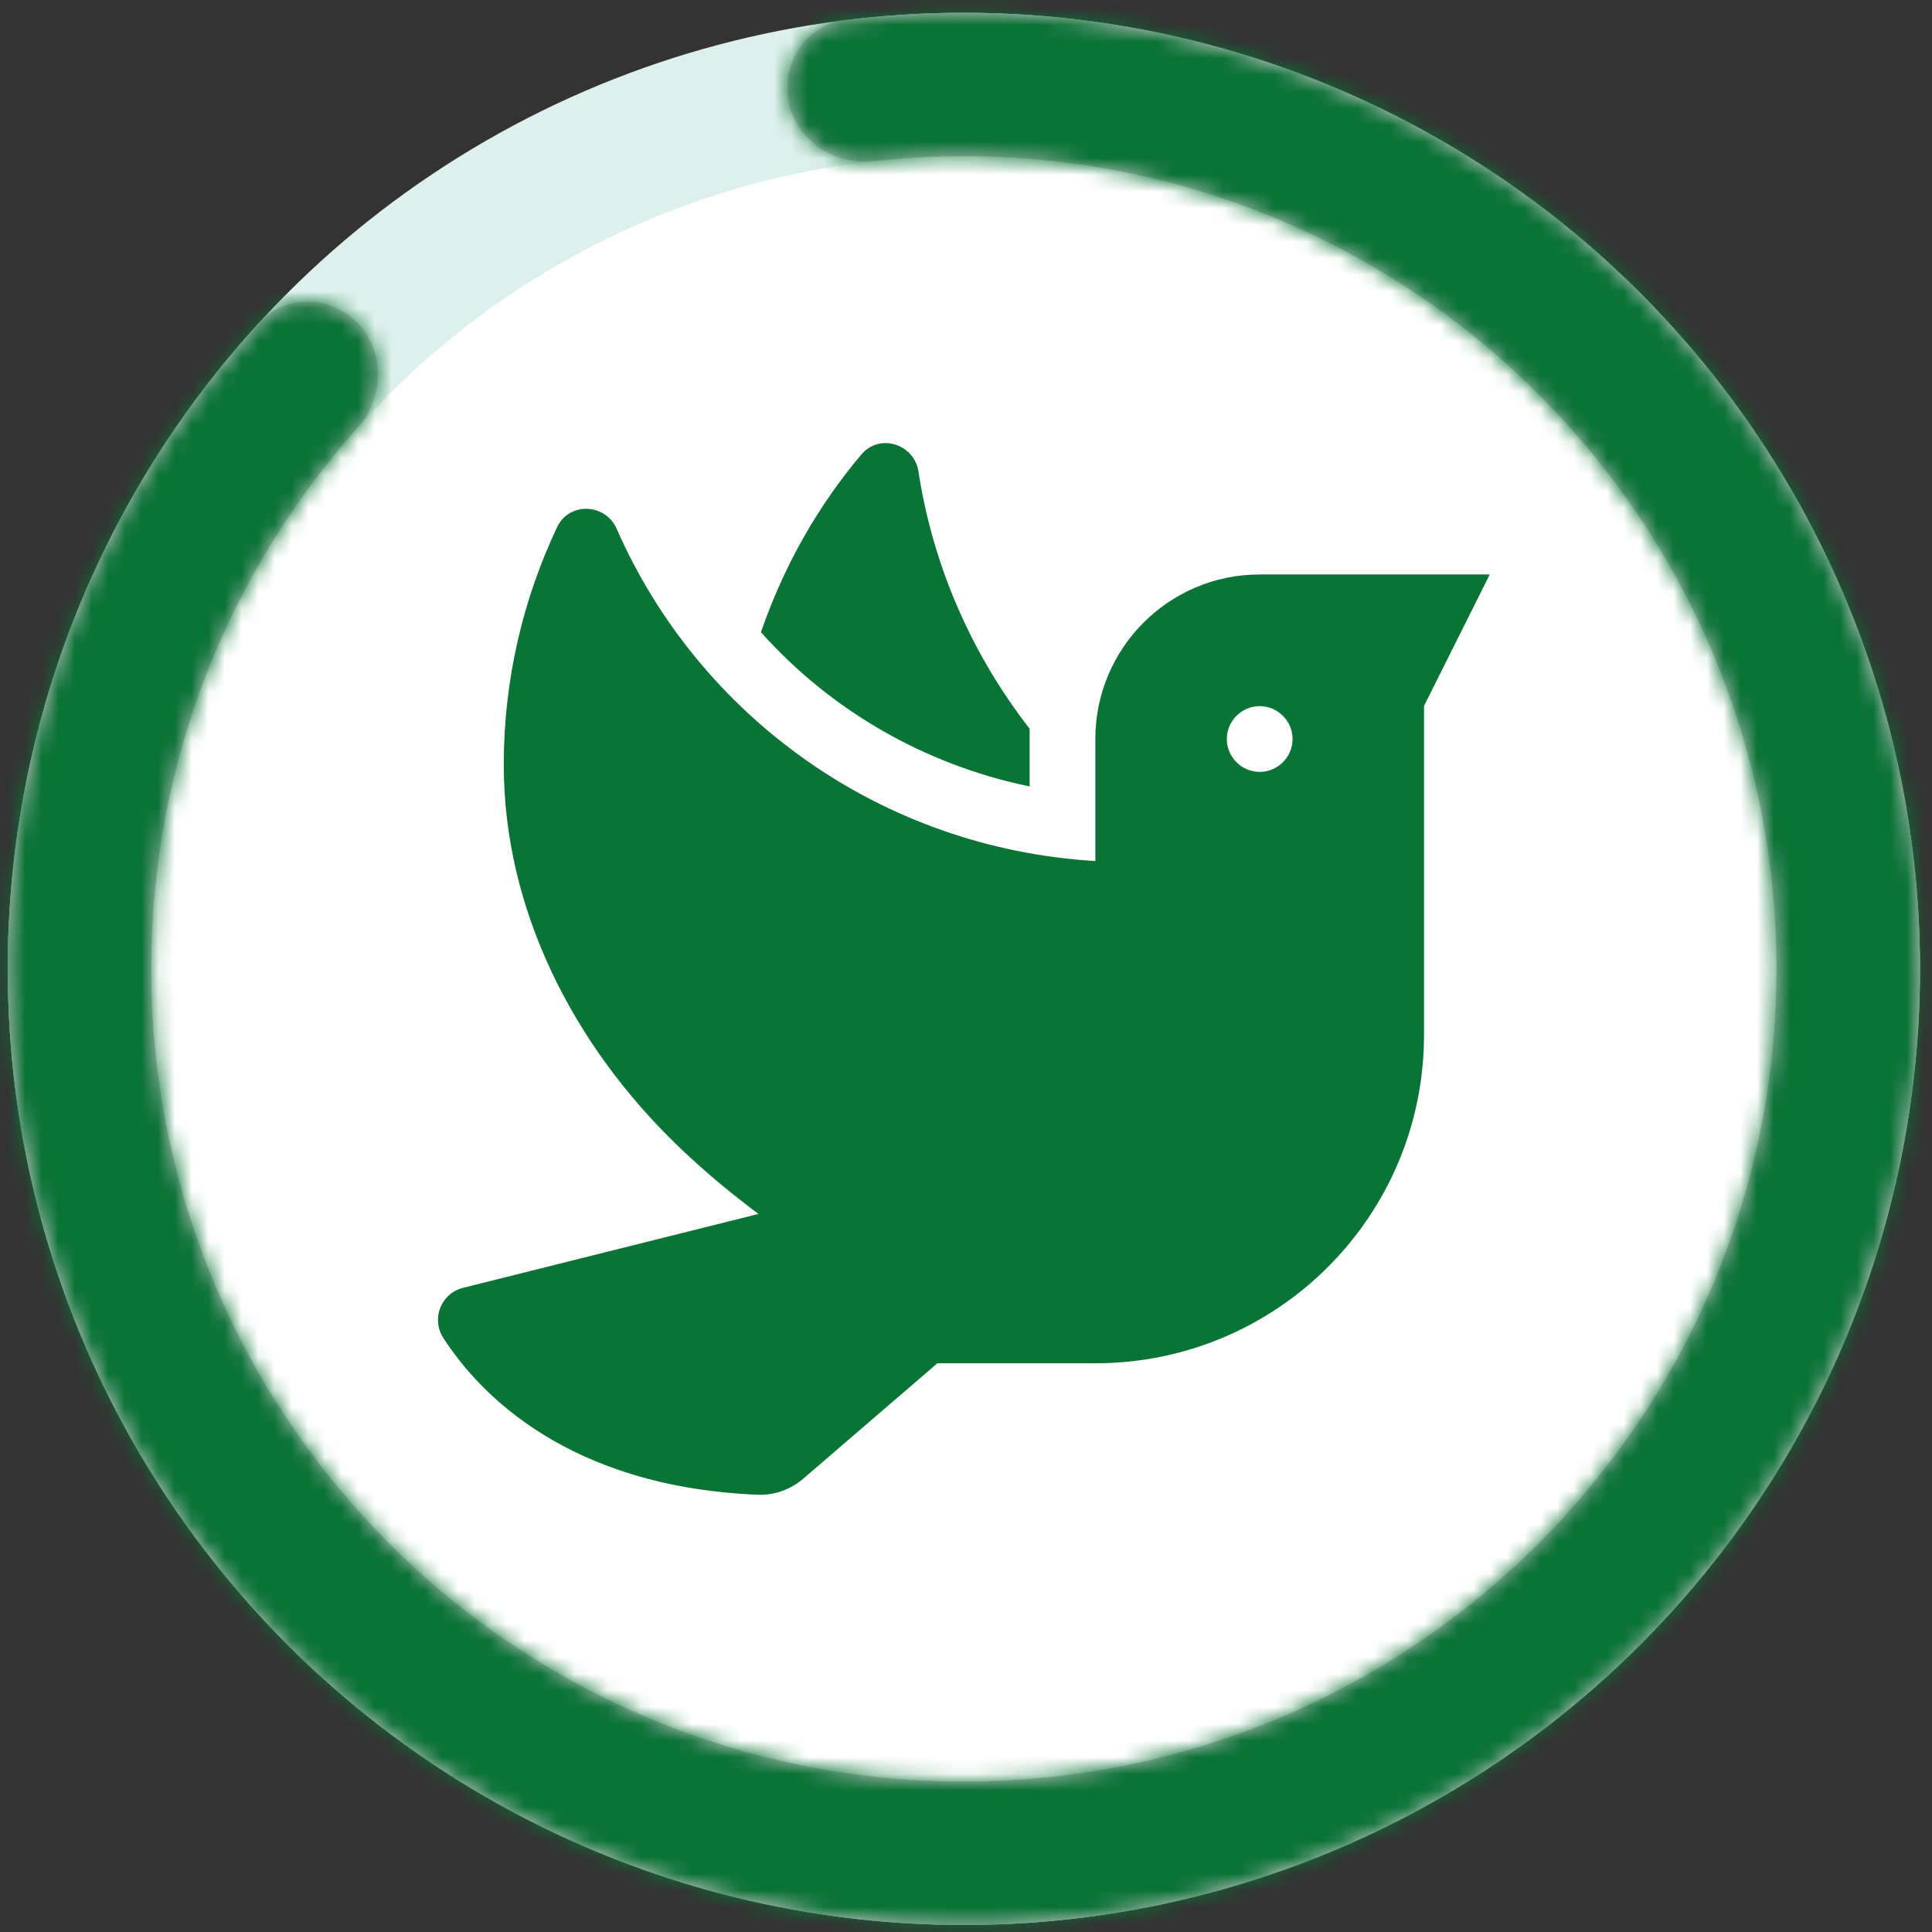
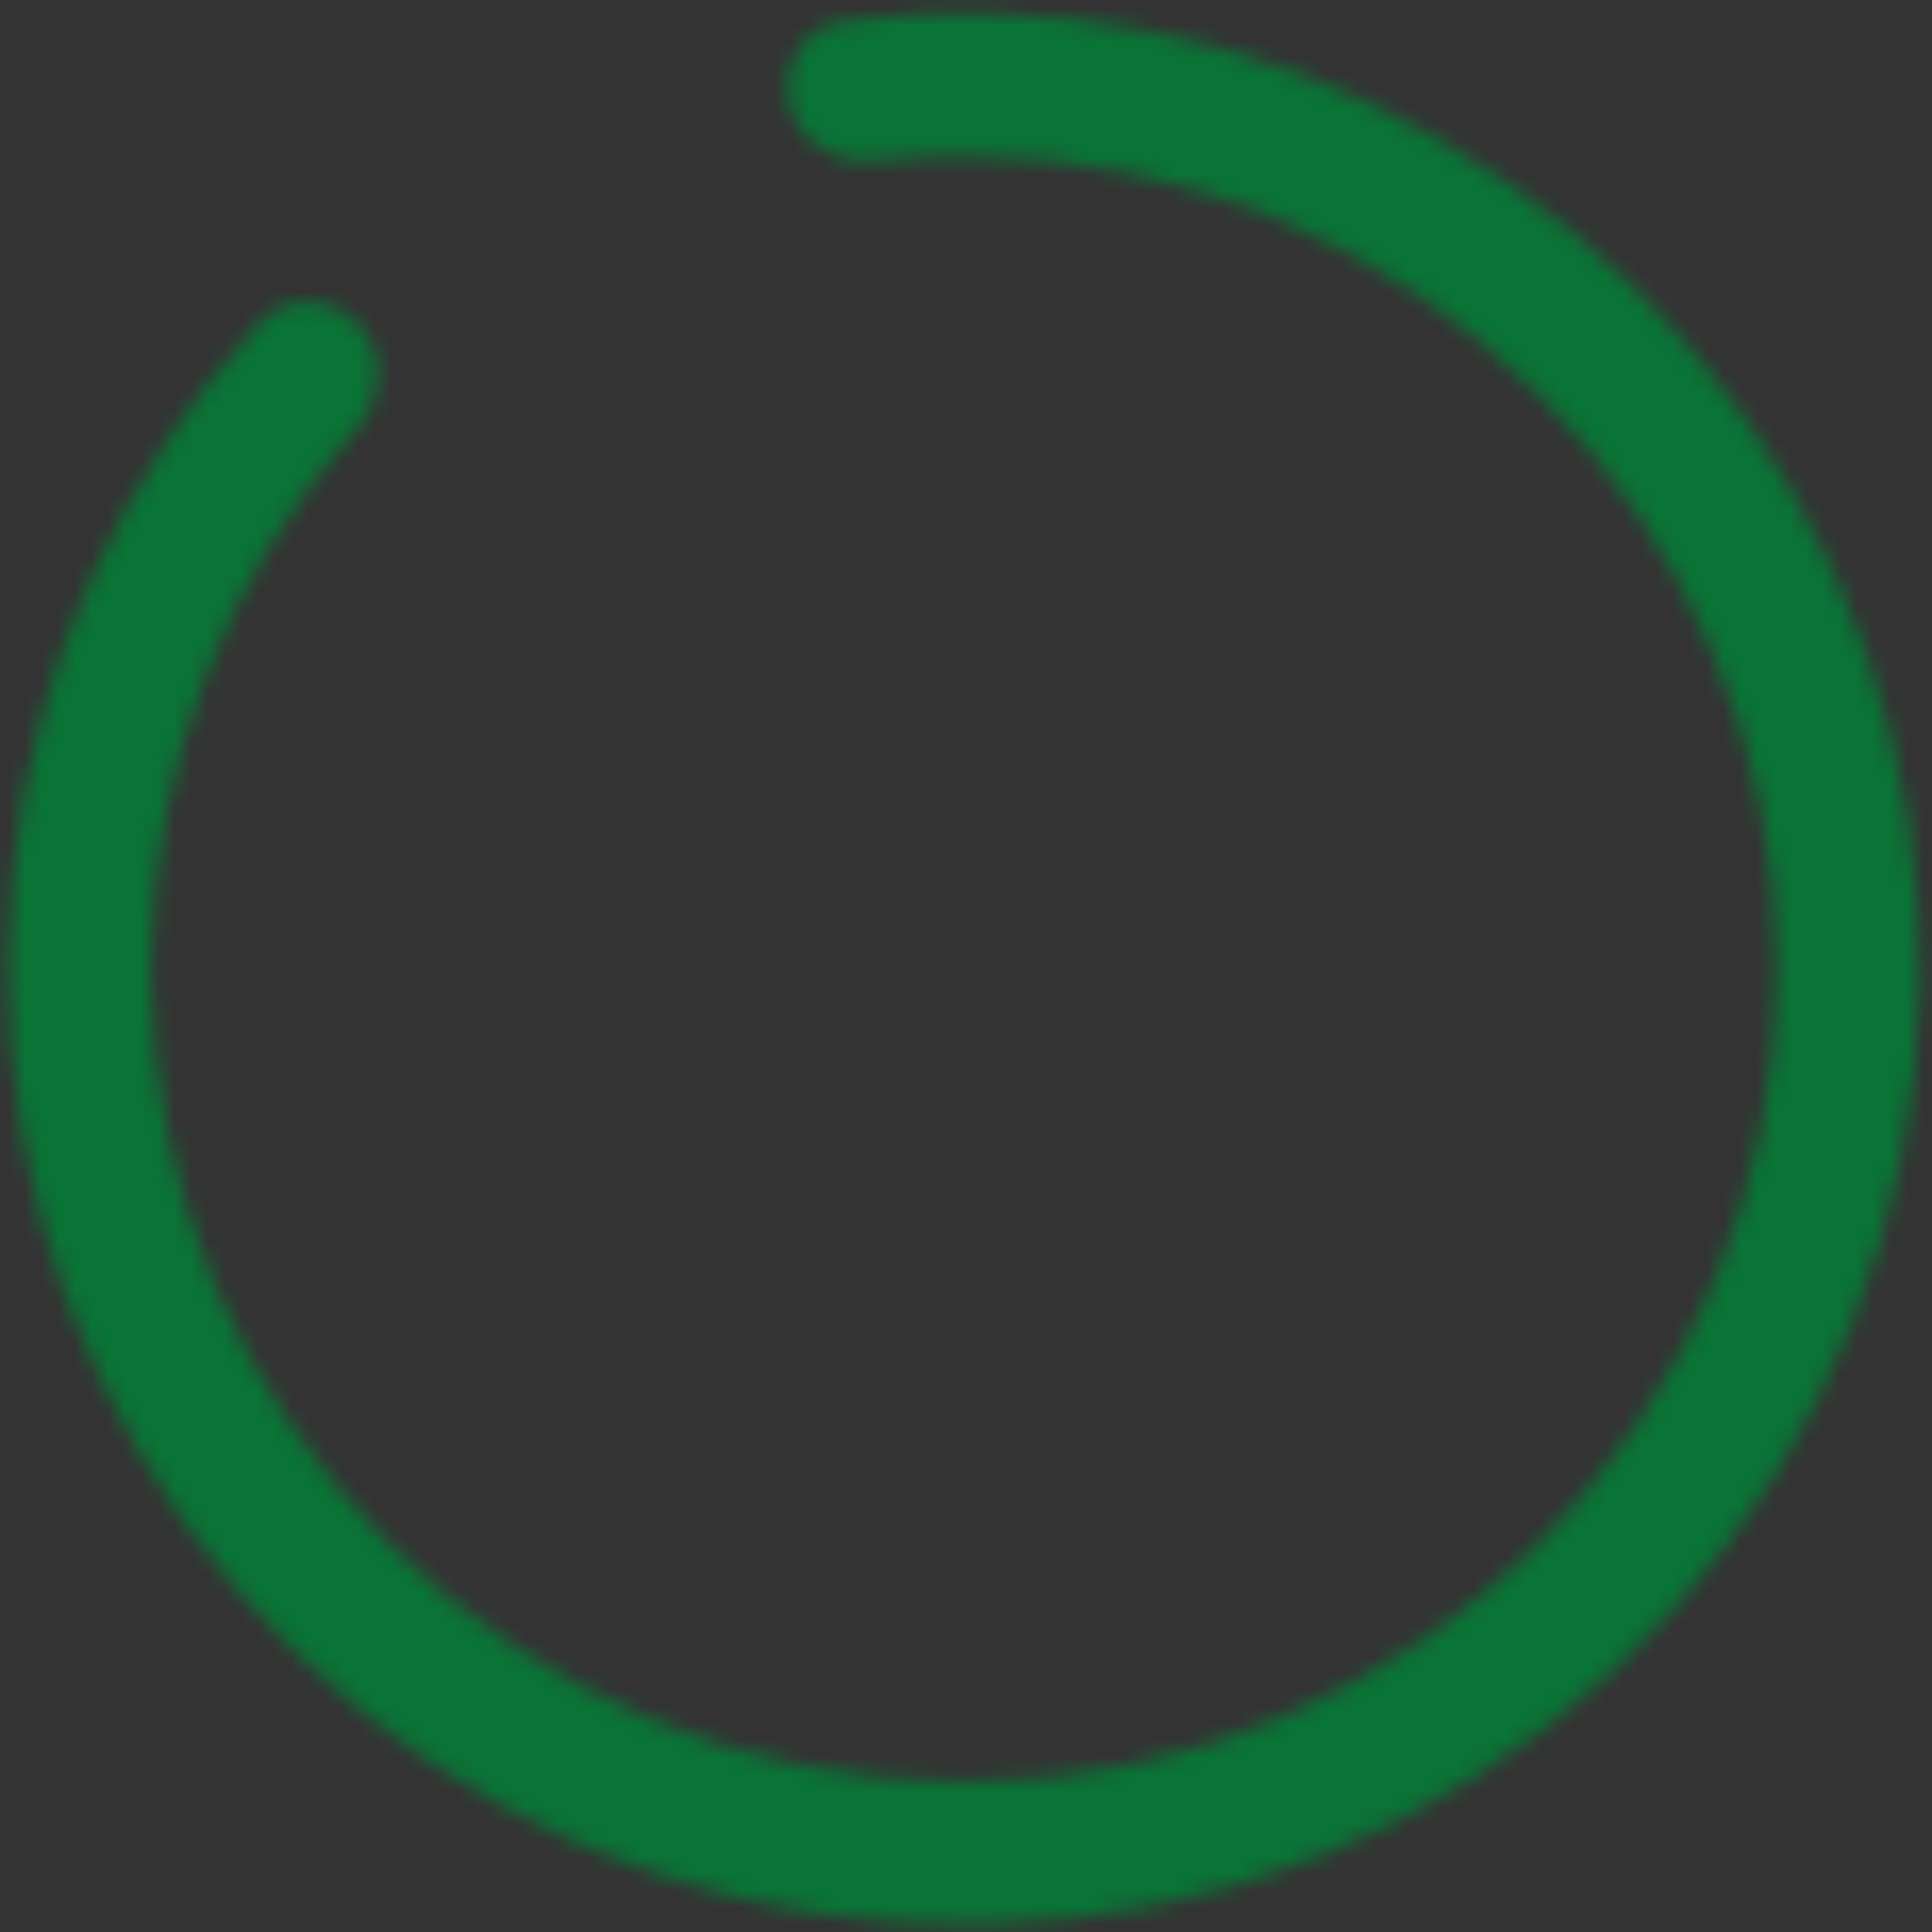
<svg xmlns="http://www.w3.org/2000/svg" width="116" height="116" viewBox="0 0 116 116" fill="none">
  <rect x="0" y="0" width="116" height="116" fill="#333333" stroke="none" />
-   <circle cx="57.872" cy="58.173" r="57.407" fill="white" />
-   <circle cx="57.872" cy="58.173" r="53.102" stroke="#219D80" stroke-opacity="0.15" stroke-width="8.611" />
  <g clip-path="url(#clip0_221_163)">
-     <path d="M61.82 47.22V43.755C58.342 39.277 56.011 33.974 55.147 28.313C54.888 26.648 52.804 25.994 51.718 27.289C49.116 30.36 47.069 33.962 45.687 37.958C49.906 42.681 55.554 45.925 61.82 47.22ZM75.633 34.492C70.182 34.492 65.766 38.92 65.766 44.371V51.697C52.89 50.933 41.963 43.002 37.029 31.754C36.351 30.212 34.168 30.126 33.452 31.643C31.405 35.972 30.246 40.807 30.246 45.913C30.246 54.645 34.451 62.798 40.742 68.841C42.37 70.407 43.961 71.703 45.539 72.887L27.791 77.327C26.472 77.66 25.88 79.189 26.62 80.336C28.766 83.654 34.069 89.278 45.515 89.747C46.501 89.784 47.488 89.426 48.24 88.772L56.282 81.853H65.766C76.669 81.853 85.5 73.035 85.5 62.132V42.386L89.447 34.492H75.633ZM75.633 46.345C74.548 46.345 73.66 45.457 73.66 44.371C73.66 43.286 74.548 42.398 75.633 42.398C76.719 42.398 77.607 43.286 77.607 44.371C77.607 45.457 76.719 46.345 75.633 46.345Z" fill="#0A7336" />
-   </g>
+     </g>
  <mask id="path-4-inside-1_221_163" fill="white">
    <path fill-rule="evenodd" clip-rule="evenodd" d="M86.235 8.262C75.444 2.129 62.992 -0.321 50.751 1.209C48.393 1.504 46.887 3.791 47.357 6.12C47.827 8.448 50.094 9.935 52.454 9.674C54.233 9.478 56.041 9.377 57.872 9.377C84.822 9.377 106.669 31.224 106.669 58.173C106.669 85.122 84.822 106.969 57.872 106.969C30.923 106.969 9.076 85.122 9.076 58.173C9.076 45.693 13.761 34.307 21.468 25.679C23.052 23.906 23.154 21.193 21.526 19.459C19.899 17.726 17.16 17.63 15.553 19.383C7.218 28.475 2.006 40.045 0.757 52.393C-0.638 66.174 2.997 79.994 10.991 91.305C18.985 102.617 30.799 110.657 44.255 113.942C57.711 117.228 71.901 115.537 84.208 109.183C96.516 102.829 106.111 92.239 111.225 79.367C116.338 66.494 116.625 52.206 112.032 39.139C107.44 26.071 98.278 15.105 86.235 8.262Z" />
  </mask>
-   <path fill-rule="evenodd" clip-rule="evenodd" d="M86.235 8.262C75.444 2.129 62.992 -0.321 50.751 1.209C48.393 1.504 46.887 3.791 47.357 6.12C47.827 8.448 50.094 9.935 52.454 9.674C54.233 9.478 56.041 9.377 57.872 9.377C84.822 9.377 106.669 31.224 106.669 58.173C106.669 85.122 84.822 106.969 57.872 106.969C30.923 106.969 9.076 85.122 9.076 58.173C9.076 45.693 13.761 34.307 21.468 25.679C23.052 23.906 23.154 21.193 21.526 19.459C19.899 17.726 17.16 17.63 15.553 19.383C7.218 28.475 2.006 40.045 0.757 52.393C-0.638 66.174 2.997 79.994 10.991 91.305C18.985 102.617 30.799 110.657 44.255 113.942C57.711 117.228 71.901 115.537 84.208 109.183C96.516 102.829 106.111 92.239 111.225 79.367C116.338 66.494 116.625 52.206 112.032 39.139C107.44 26.071 98.278 15.105 86.235 8.262Z" fill="#C4C4C4" />
-   <path d="M86.235 8.262L90.49 0.775V0.775L86.235 8.262ZM0.757 52.393L-7.811 51.526L0.757 52.393ZM10.991 91.305L3.959 96.275H3.959L10.991 91.305ZM44.255 113.942L46.298 105.577H46.298L44.255 113.942ZM84.208 109.183L80.258 101.532L84.208 109.183ZM111.225 79.367L119.227 82.546L111.225 79.367ZM112.032 39.139L103.908 41.994L112.032 39.139ZM51.82 9.754C62.224 8.453 72.808 10.536 81.981 15.748L90.49 0.775C78.079 -6.277 63.76 -9.096 49.683 -7.336L51.82 9.754ZM53.4 18.233C54.865 18.071 56.358 17.988 57.872 17.988V0.766C55.725 0.766 53.601 0.884 51.509 1.115L53.4 18.233ZM57.872 17.988C80.066 17.988 98.058 35.979 98.058 58.173H115.28C115.28 26.468 89.578 0.766 57.872 0.766V17.988ZM98.058 58.173C98.058 80.367 80.066 98.358 57.872 98.358V115.58C89.578 115.58 115.28 89.878 115.28 58.173H98.058ZM57.872 98.358C35.679 98.358 17.687 80.367 17.687 58.173H0.465C0.465 89.878 26.167 115.58 57.872 115.58V98.358ZM17.687 58.173C17.687 47.89 21.538 38.527 27.89 31.415L15.046 19.942C5.984 30.088 0.465 43.496 0.465 58.173H17.687ZM9.324 53.26C10.386 42.764 14.816 32.93 21.901 25.201L9.206 13.564C-0.38 24.02 -6.374 37.326 -7.811 51.526L9.324 53.26ZM18.023 86.336C11.228 76.721 8.139 64.974 9.324 53.26L-7.811 51.526C-9.414 67.374 -5.234 83.267 3.959 96.275L18.023 86.336ZM46.298 105.577C34.86 102.784 24.818 95.95 18.023 86.336L3.959 96.275C13.152 109.283 26.738 118.529 42.212 122.307L46.298 105.577ZM80.258 101.532C69.796 106.933 57.735 108.369 46.298 105.577L42.212 122.307C57.687 126.086 74.005 124.142 88.159 116.835L80.258 101.532ZM103.222 76.188C98.875 87.129 90.719 96.131 80.258 101.532L88.159 116.835C102.312 109.527 113.347 97.349 119.227 82.546L103.222 76.188ZM103.908 41.994C107.812 53.102 107.568 65.246 103.222 76.188L119.227 82.546C125.108 67.742 125.438 51.312 120.156 36.284L103.908 41.994ZM81.981 15.748C92.217 21.565 100.005 30.887 103.908 41.994L120.156 36.284C114.875 21.256 104.338 8.645 90.49 0.775L81.981 15.748ZM27.804 13.565C23.05 8.501 14.489 7.8 9.206 13.564L21.901 25.201C19.831 27.459 16.748 26.951 15.248 25.353L27.804 13.565ZM27.89 31.415C32.128 26.671 32.804 18.891 27.804 13.565L15.248 25.353C13.504 23.495 13.977 21.14 15.046 19.942L27.89 31.415ZM38.917 7.825C40.362 14.98 47.087 18.93 53.4 18.233L51.509 1.115C53.101 0.939 55.293 1.916 55.798 4.415L38.917 7.825ZM49.683 -7.336C41.927 -6.366 37.541 1.017 38.917 7.825L55.798 4.415C56.232 6.564 54.86 9.374 51.82 9.754L49.683 -7.336Z" fill="#0A7336" mask="url(#path-4-inside-1_221_163)" />
+   <path d="M86.235 8.262L90.49 0.775V0.775L86.235 8.262ZM0.757 52.393L-7.811 51.526L0.757 52.393ZM10.991 91.305L3.959 96.275H3.959L10.991 91.305ZM44.255 113.942L46.298 105.577H46.298L44.255 113.942ZM84.208 109.183L80.258 101.532L84.208 109.183ZM111.225 79.367L119.227 82.546L111.225 79.367ZM112.032 39.139L103.908 41.994L112.032 39.139ZM51.82 9.754C62.224 8.453 72.808 10.536 81.981 15.748L90.49 0.775C78.079 -6.277 63.76 -9.096 49.683 -7.336L51.82 9.754ZM53.4 18.233C54.865 18.071 56.358 17.988 57.872 17.988V0.766C55.725 0.766 53.601 0.884 51.509 1.115L53.4 18.233ZM57.872 17.988C80.066 17.988 98.058 35.979 98.058 58.173H115.28C115.28 26.468 89.578 0.766 57.872 0.766V17.988ZM98.058 58.173C98.058 80.367 80.066 98.358 57.872 98.358V115.58C89.578 115.58 115.28 89.878 115.28 58.173H98.058ZM57.872 98.358C35.679 98.358 17.687 80.367 17.687 58.173H0.465C0.465 89.878 26.167 115.58 57.872 115.58V98.358ZM17.687 58.173C17.687 47.89 21.538 38.527 27.89 31.415L15.046 19.942C5.984 30.088 0.465 43.496 0.465 58.173H17.687ZM9.324 53.26C10.386 42.764 14.816 32.93 21.901 25.201L9.206 13.564C-0.38 24.02 -6.374 37.326 -7.811 51.526L9.324 53.26ZM18.023 86.336C11.228 76.721 8.139 64.974 9.324 53.26L-7.811 51.526C-9.414 67.374 -5.234 83.267 3.959 96.275L18.023 86.336ZM46.298 105.577C34.86 102.784 24.818 95.95 18.023 86.336L3.959 96.275C13.152 109.283 26.738 118.529 42.212 122.307L46.298 105.577ZM80.258 101.532C69.796 106.933 57.735 108.369 46.298 105.577L42.212 122.307C57.687 126.086 74.005 124.142 88.159 116.835L80.258 101.532ZM103.222 76.188C98.875 87.129 90.719 96.131 80.258 101.532L88.159 116.835C102.312 109.527 113.347 97.349 119.227 82.546L103.222 76.188ZM103.908 41.994C107.812 53.102 107.568 65.246 103.222 76.188L119.227 82.546C125.108 67.742 125.438 51.312 120.156 36.284L103.908 41.994ZM81.981 15.748C92.217 21.565 100.005 30.887 103.908 41.994L120.156 36.284C114.875 21.256 104.338 8.645 90.49 0.775L81.981 15.748ZM27.804 13.565C23.05 8.501 14.489 7.8 9.206 13.564L21.901 25.201C19.831 27.459 16.748 26.951 15.248 25.353L27.804 13.565ZM27.89 31.415C32.128 26.671 32.804 18.891 27.804 13.565L15.248 25.353C13.504 23.495 13.977 21.14 15.046 19.942L27.89 31.415ZM38.917 7.825C40.362 14.98 47.087 18.93 53.4 18.233L51.509 1.115C53.101 0.939 55.293 1.916 55.798 4.415L38.917 7.825ZM49.683 -7.336C41.927 -6.366 37.541 1.017 38.917 7.825C56.232 6.564 54.86 9.374 51.82 9.754L49.683 -7.336Z" fill="#0A7336" mask="url(#path-4-inside-1_221_163)" />
  <defs>
    <clipPath id="clip0_221_163">
      <rect width="63.148" height="63.148" fill="white" transform="translate(26.299 26.599)" />
    </clipPath>
  </defs>
</svg>